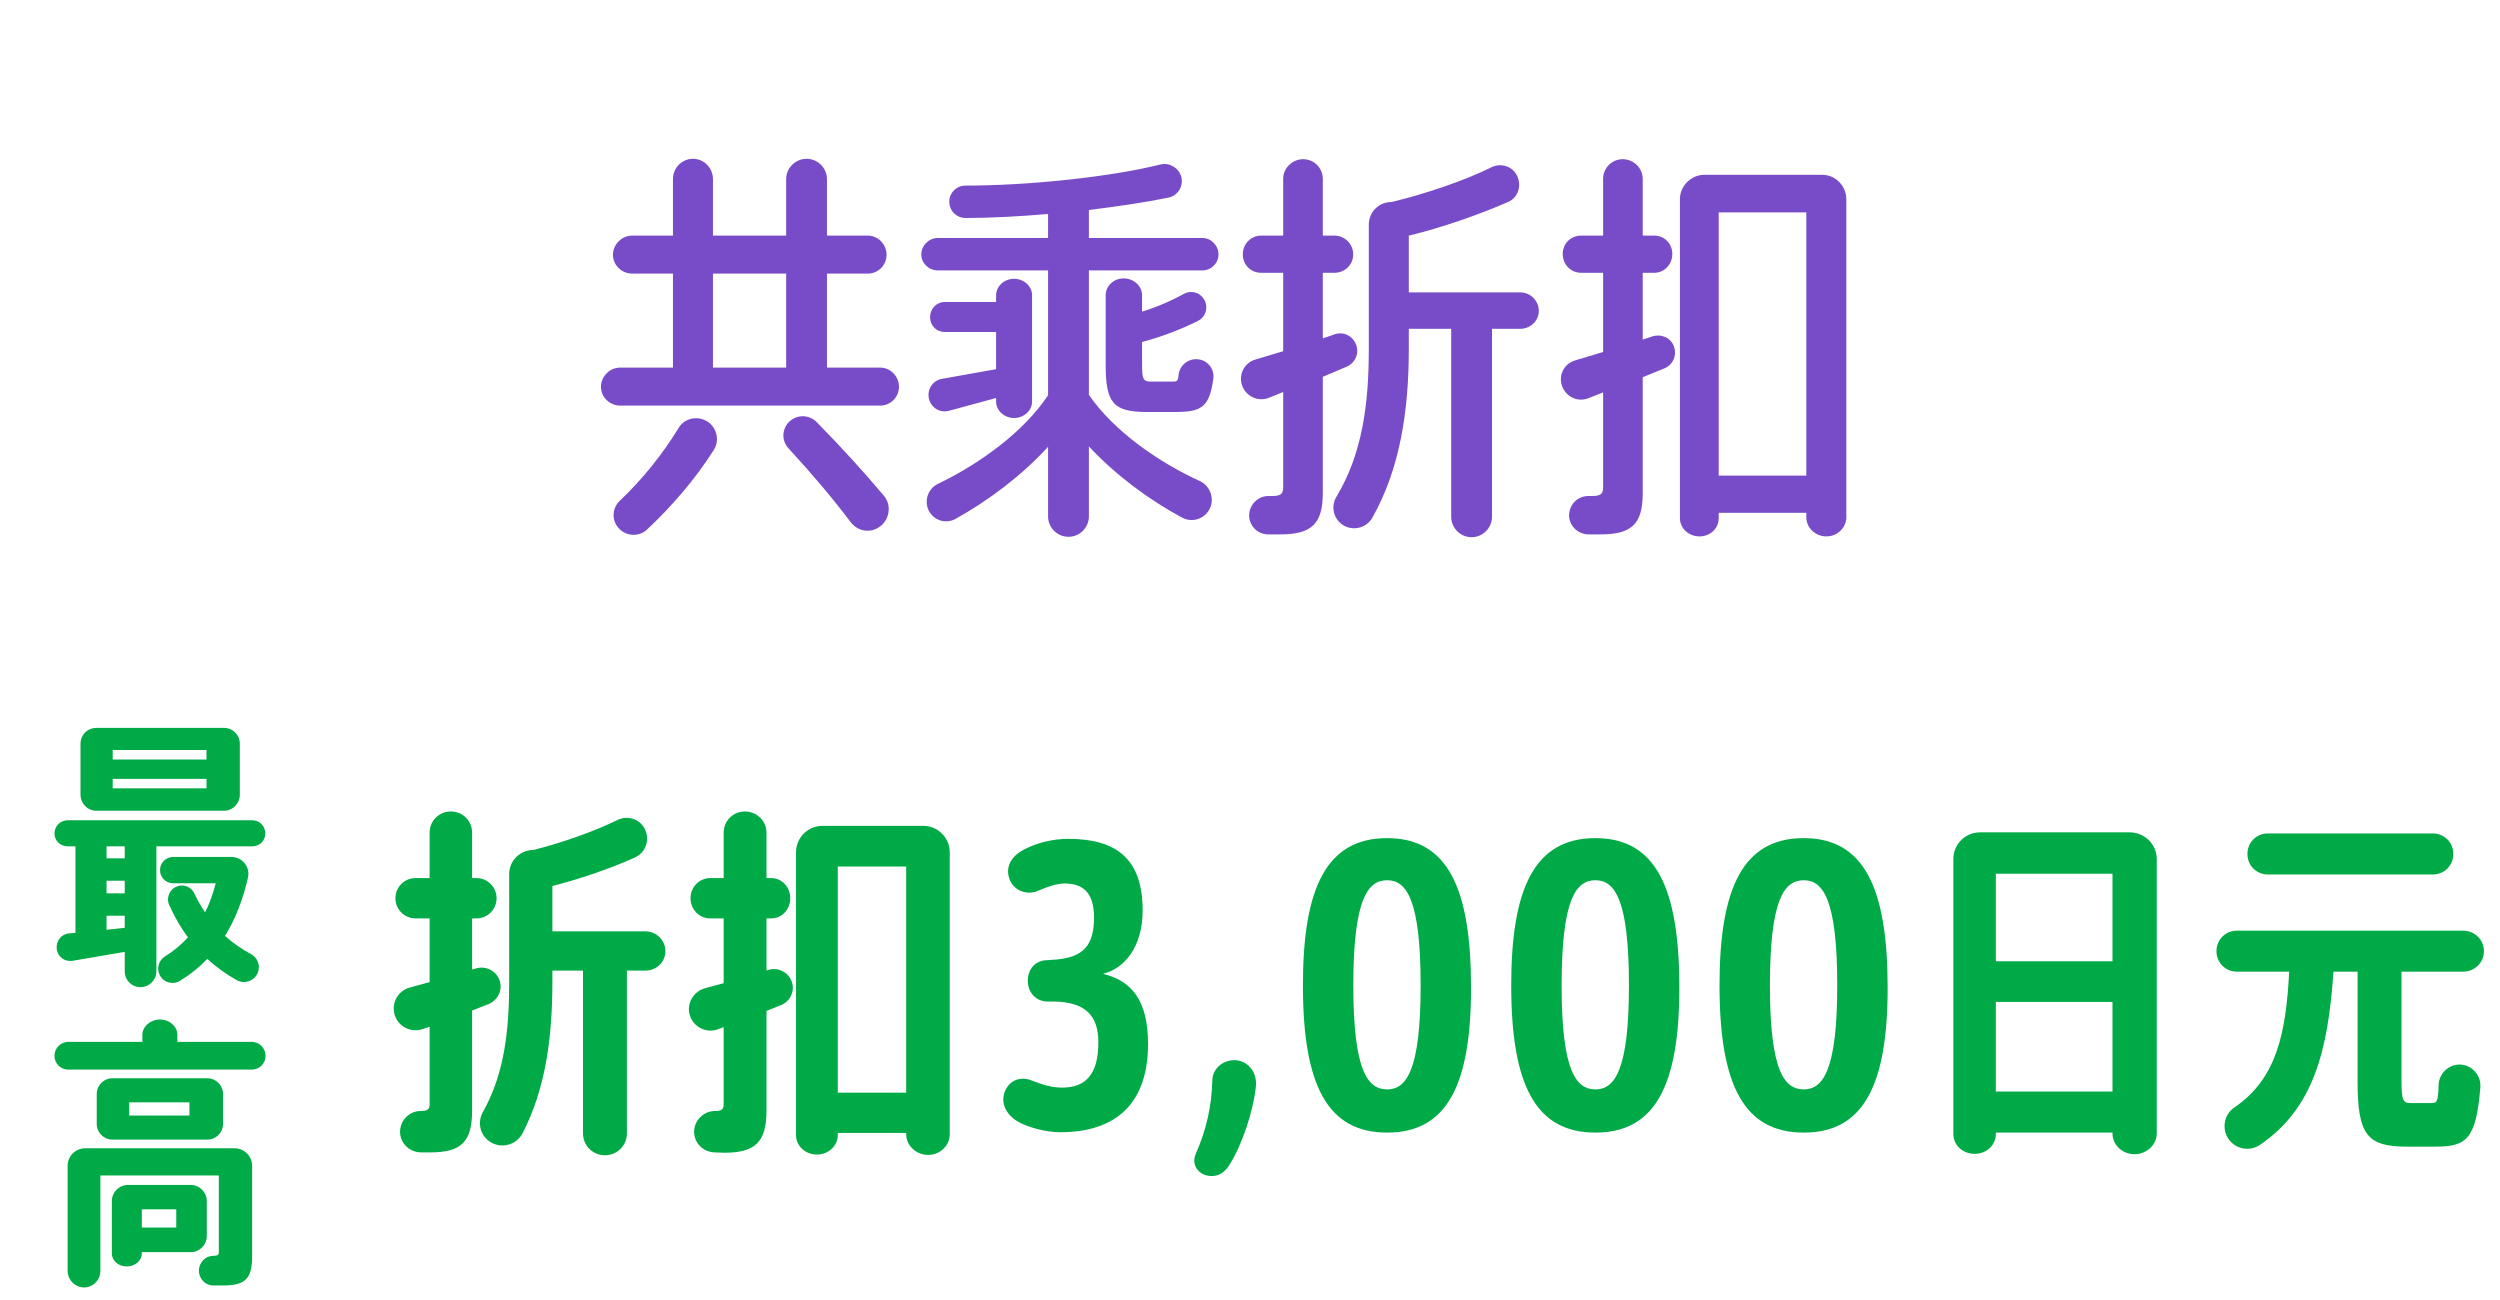
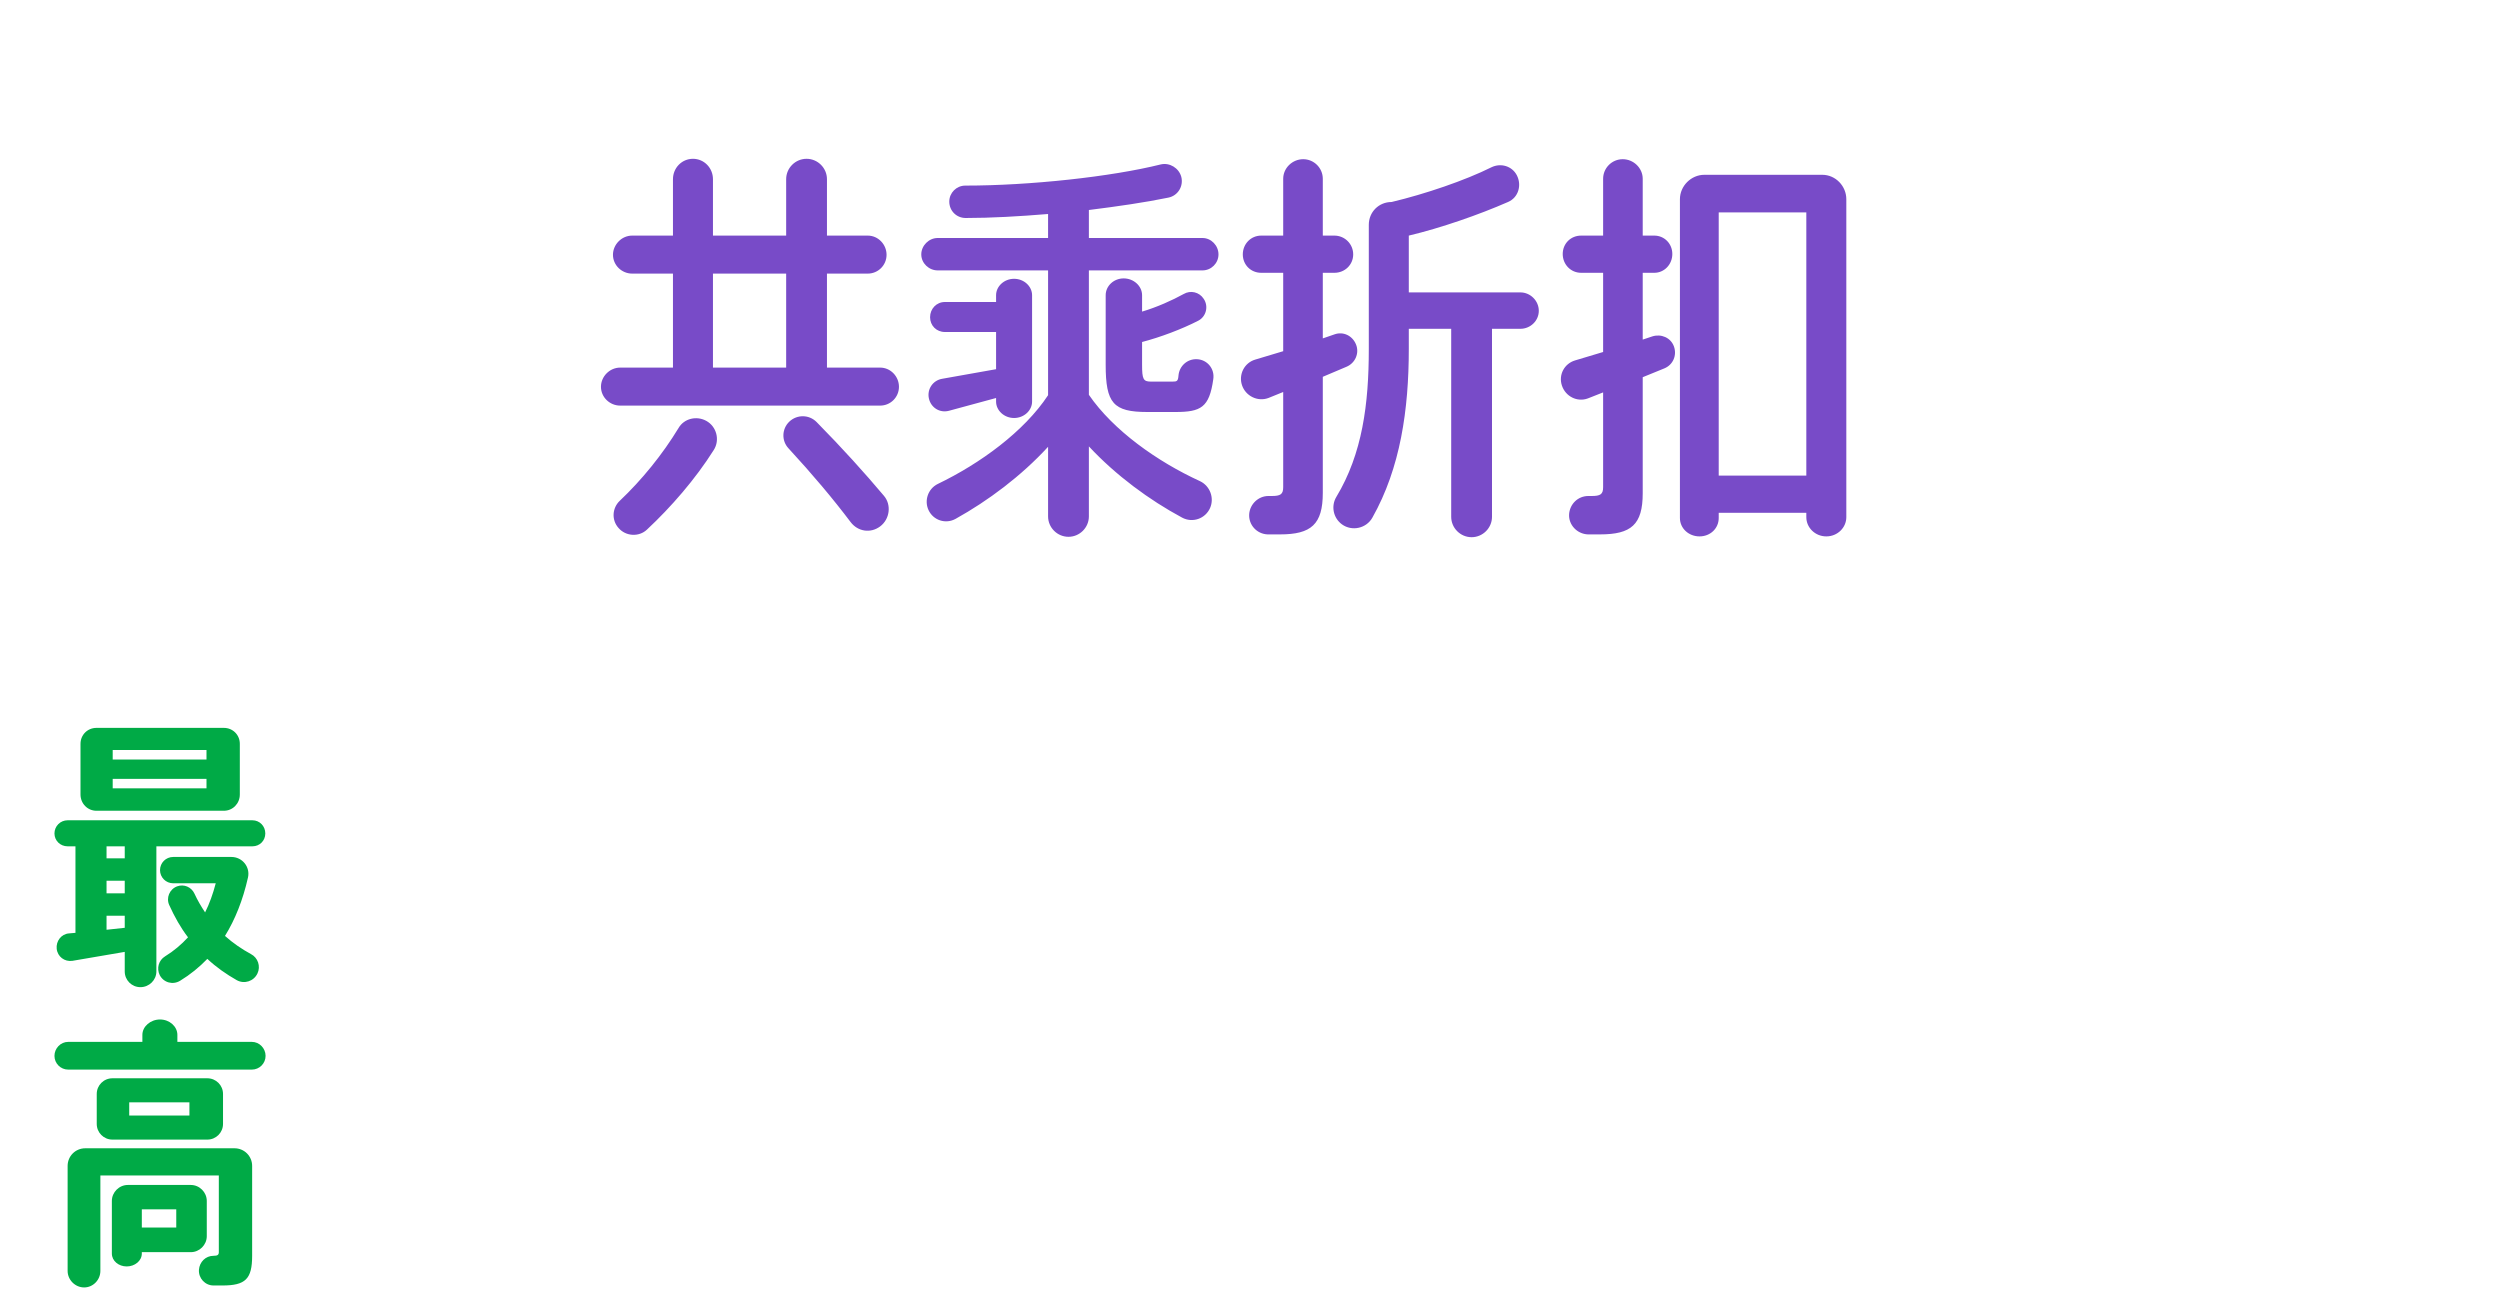
<svg xmlns="http://www.w3.org/2000/svg" width="125" height="65" viewBox="0 0 125 65" fill="none">
  <path d="M12.621 41.014C12.985 41.014 13.265 41.308 13.265 41.672C13.265 42.036 12.985 42.316 12.621 42.316H7.819V48.574C7.819 49.008 7.455 49.358 7.021 49.358C6.587 49.358 6.237 49.008 6.237 48.574V47.594L3.619 48.042C3.227 48.098 2.877 47.832 2.835 47.44C2.793 47.062 3.059 46.698 3.451 46.67L3.773 46.642V42.316H3.381C3.017 42.316 2.723 42.036 2.723 41.672C2.723 41.308 3.017 41.014 3.381 41.014H12.621ZM6.237 46.39V45.788H5.327V46.488L6.237 46.39ZM6.237 44.668V44.038H5.327V44.668H6.237ZM6.237 42.918V42.316H5.327V42.918H6.237ZM12.551 47.706C12.901 47.888 13.041 48.322 12.873 48.672C12.691 49.064 12.215 49.218 11.837 49.008C11.319 48.714 10.815 48.364 10.367 47.944C9.961 48.364 9.513 48.728 9.009 49.036C8.645 49.26 8.183 49.134 7.987 48.756C7.819 48.42 7.931 48.014 8.253 47.818C8.687 47.552 9.065 47.23 9.401 46.866C9.037 46.39 8.729 45.844 8.463 45.256C8.295 44.892 8.477 44.458 8.855 44.318C9.191 44.192 9.569 44.346 9.723 44.682C9.877 45.018 10.059 45.326 10.255 45.62C10.479 45.172 10.647 44.696 10.787 44.164H8.659C8.295 44.164 8.001 43.87 8.001 43.506C8.001 43.142 8.295 42.848 8.659 42.848H11.571C12.117 42.848 12.523 43.352 12.397 43.884C12.145 45.004 11.753 45.984 11.249 46.796C11.655 47.16 12.089 47.454 12.551 47.706ZM4.823 40.538C4.375 40.538 4.025 40.174 4.025 39.726V37.192C4.025 36.744 4.375 36.394 4.823 36.394H11.193C11.641 36.394 11.991 36.744 11.991 37.192V39.726C11.991 40.174 11.641 40.538 11.193 40.538H4.823ZM5.635 37.5V37.976H10.325V37.5H5.635ZM5.635 38.942V39.418H10.325V38.942H5.635ZM10.339 61.81C10.339 62.244 9.975 62.608 9.541 62.608H7.091V62.678C7.091 63.042 6.741 63.322 6.335 63.322C5.929 63.322 5.593 63.042 5.593 62.678V60.046C5.593 59.612 5.957 59.248 6.391 59.248H9.541C9.975 59.248 10.339 59.612 10.339 60.046V61.81ZM8.813 61.376V60.466H7.091V61.376H8.813ZM11.725 57.414C12.215 57.414 12.607 57.806 12.607 58.296V62.79C12.607 63.952 12.271 64.274 11.123 64.274H10.675C10.255 64.274 9.919 63.91 9.947 63.49C9.975 63.098 10.283 62.79 10.675 62.79C10.871 62.79 10.941 62.748 10.941 62.608V58.772H5.019V63.546C5.019 63.994 4.655 64.372 4.207 64.372C3.759 64.372 3.381 63.994 3.381 63.546V58.296C3.381 57.806 3.773 57.414 4.263 57.414H11.725ZM10.367 56.98H5.621C5.187 56.98 4.837 56.63 4.837 56.196V54.698C4.837 54.264 5.187 53.914 5.621 53.914H10.367C10.801 53.914 11.151 54.264 11.151 54.698V56.196C11.151 56.63 10.801 56.98 10.367 56.98ZM6.461 55.118V55.776H9.471V55.118H6.461ZM12.593 52.094C12.971 52.094 13.279 52.416 13.279 52.794C13.279 53.172 12.971 53.48 12.593 53.48H3.409C3.031 53.48 2.723 53.172 2.723 52.794C2.723 52.416 3.031 52.094 3.409 52.094H7.119V51.744C7.119 51.324 7.525 50.974 8.001 50.974C8.477 50.974 8.869 51.324 8.869 51.744V52.094H12.593Z" fill="#00AA46" />
-   <path d="M24.973 48.998C25.153 49.484 24.901 50.006 24.433 50.204L23.605 50.528V55.532C23.605 57.134 23.029 57.62 21.499 57.62H21.031C20.437 57.602 19.969 57.116 20.005 56.522C20.041 55.982 20.491 55.55 21.031 55.55C21.355 55.55 21.481 55.478 21.481 55.208V51.338L21.157 51.446C20.563 51.662 19.915 51.338 19.735 50.744C19.555 50.15 19.897 49.538 20.491 49.376L21.481 49.106V45.92H20.779C20.221 45.92 19.771 45.47 19.771 44.912C19.771 44.354 20.221 43.904 20.779 43.904H21.481V41.636C21.481 41.042 21.949 40.574 22.543 40.574C23.137 40.574 23.605 41.042 23.605 41.636V43.904H23.821C24.379 43.904 24.829 44.354 24.829 44.912C24.829 45.47 24.379 45.92 23.821 45.92H23.605V48.476L23.803 48.422C24.289 48.278 24.793 48.53 24.973 48.998ZM32.281 46.568C32.821 46.568 33.271 47.018 33.271 47.558C33.271 48.098 32.821 48.53 32.281 48.53H31.345V56.666C31.345 57.278 30.859 57.764 30.247 57.764C29.635 57.764 29.149 57.278 29.149 56.666V48.53H27.619V49.106C27.619 51.806 27.295 54.416 26.125 56.666C25.819 57.26 25.045 57.458 24.487 57.08C24.001 56.756 23.857 56.108 24.145 55.604C25.225 53.678 25.459 51.518 25.459 49.106V43.706C25.459 43.04 25.999 42.5 26.665 42.5C28.105 42.14 29.725 41.564 30.859 41.006C31.363 40.754 31.957 40.934 32.227 41.42C32.515 41.96 32.299 42.626 31.741 42.878C30.499 43.436 28.969 43.958 27.619 44.3V46.568H32.281ZM46.173 41.294C46.893 41.294 47.487 41.888 47.487 42.608V56.72C47.487 57.278 47.001 57.746 46.407 57.746C45.813 57.746 45.309 57.278 45.309 56.72V56.648H41.889V56.756C41.889 57.296 41.421 57.728 40.845 57.728C40.269 57.728 39.801 57.296 39.801 56.756V42.608C39.801 41.888 40.395 41.294 41.115 41.294H46.173ZM45.309 54.632V43.328H41.889V54.632H45.309ZM38.433 48.494C38.901 48.35 39.405 48.602 39.585 49.07C39.765 49.538 39.513 50.078 39.045 50.258L38.325 50.546V55.532C38.325 57.134 37.731 57.638 36.201 57.638C36.057 57.638 35.895 57.62 35.733 57.62C35.139 57.602 34.671 57.116 34.707 56.522C34.743 55.982 35.211 55.55 35.751 55.55C36.075 55.55 36.183 55.478 36.183 55.208V51.356L35.895 51.464C35.319 51.68 34.671 51.356 34.491 50.762C34.311 50.186 34.671 49.574 35.247 49.412L36.183 49.16V45.92H35.517C34.959 45.92 34.527 45.47 34.527 44.912C34.527 44.354 34.959 43.904 35.517 43.904H36.183V41.636C36.183 41.042 36.651 40.574 37.245 40.574C37.839 40.574 38.325 41.042 38.325 41.636V43.904H38.559C39.099 43.904 39.513 44.354 39.513 44.912C39.513 45.47 39.099 45.92 38.559 45.92H38.325V48.53L38.433 48.494ZM55.152 48.692C56.556 49.034 57.402 49.988 57.402 52.202C57.402 55.118 55.854 56.612 53.01 56.612C52.29 56.612 51.354 56.36 50.85 56.054C50.148 55.604 50.022 54.956 50.31 54.434C50.526 54.038 51.012 53.786 51.624 54.038C52.128 54.236 52.596 54.38 53.1 54.38C54.216 54.38 54.918 53.804 54.918 52.112C54.918 50.78 54.27 50.114 52.74 50.078H52.434C51.786 50.096 51.39 49.61 51.39 49.034C51.39 48.476 51.75 48.008 52.38 48.008C52.452 48.008 52.794 47.972 52.866 47.972C54.126 47.846 54.702 47.306 54.702 45.884C54.702 44.642 54.162 44.174 53.226 44.174C52.866 44.174 52.362 44.336 51.912 44.534C51.354 44.786 50.706 44.534 50.49 43.994C50.22 43.328 50.616 42.788 51.156 42.5C51.858 42.122 52.686 41.942 53.406 41.942C55.836 41.942 57.132 42.95 57.132 45.524C57.132 47.396 56.178 48.44 55.152 48.692ZM61.822 53.012C62.47 53.084 62.866 53.678 62.794 54.326C62.668 55.55 62.092 57.296 61.444 58.286C61.174 58.718 60.724 58.916 60.22 58.736C59.86 58.61 59.572 58.178 59.788 57.692C60.328 56.468 60.58 55.316 60.616 54.02C60.634 53.372 61.228 52.958 61.822 53.012ZM69.358 41.906C72.382 41.906 73.534 44.408 73.552 49.286C73.57 54.326 72.31 56.63 69.358 56.63C66.406 56.63 65.146 54.326 65.146 49.268C65.146 44.408 66.316 41.906 69.358 41.906ZM69.358 54.47C70.312 54.47 71.032 53.534 71.032 49.268C71.032 44.948 70.312 44.012 69.358 44.012C68.386 44.012 67.666 44.948 67.666 49.286C67.666 53.588 68.404 54.47 69.358 54.47ZM79.773 41.906C82.797 41.906 83.949 44.408 83.967 49.286C83.985 54.326 82.725 56.63 79.773 56.63C76.821 56.63 75.561 54.326 75.561 49.268C75.561 44.408 76.731 41.906 79.773 41.906ZM79.773 54.47C80.727 54.47 81.447 53.534 81.447 49.268C81.447 44.948 80.727 44.012 79.773 44.012C78.801 44.012 78.081 44.948 78.081 49.286C78.081 53.588 78.819 54.47 79.773 54.47ZM90.188 41.906C93.212 41.906 94.364 44.408 94.382 49.286C94.4 54.326 93.14 56.63 90.188 56.63C87.236 56.63 85.976 54.326 85.976 49.268C85.976 44.408 87.146 41.906 90.188 41.906ZM90.188 54.47C91.142 54.47 91.862 53.534 91.862 49.268C91.862 44.948 91.142 44.012 90.188 44.012C89.216 44.012 88.496 44.948 88.496 49.286C88.496 53.588 89.234 54.47 90.188 54.47ZM106.488 41.618C107.226 41.618 107.838 42.212 107.838 42.95V56.666C107.838 57.242 107.334 57.71 106.722 57.71C106.11 57.71 105.624 57.242 105.624 56.666V56.63H99.792V56.702C99.792 57.26 99.324 57.692 98.73 57.692C98.136 57.692 97.668 57.26 97.668 56.702V42.95C97.668 42.212 98.262 41.618 99 41.618H106.488ZM105.624 43.688H99.792V48.062H105.624V43.688ZM99.792 54.578H105.624V50.096H99.792V54.578ZM123.009 53.228C123.603 53.246 124.071 53.786 124.017 54.38C123.801 56.99 123.315 57.332 121.749 57.332H120.345C118.347 57.332 117.879 56.738 117.879 54.056V48.584H116.673C116.403 52.562 115.665 55.424 113.001 57.242C112.443 57.62 111.687 57.44 111.363 56.846C111.093 56.342 111.237 55.694 111.723 55.37C113.811 53.948 114.297 51.716 114.459 48.584H111.849C111.273 48.584 110.823 48.134 110.823 47.558C110.823 46.982 111.273 46.532 111.849 46.532H123.153C123.729 46.532 124.197 46.982 124.197 47.558C124.197 48.134 123.729 48.584 123.153 48.584H120.075V54.056C120.075 55.046 120.165 55.154 120.543 55.154H121.587C121.839 55.154 121.911 55.082 121.929 54.254C121.947 53.678 122.433 53.21 123.009 53.228ZM113.397 43.724C112.821 43.724 112.371 43.274 112.371 42.698C112.371 42.122 112.821 41.672 113.397 41.672H121.641C122.217 41.672 122.667 42.122 122.667 42.698C122.667 43.274 122.217 43.724 121.641 43.724H113.397Z" fill="#00AA46" />
  <path d="M44.008 18.38C44.528 18.38 44.948 18.82 44.948 19.34C44.948 19.86 44.528 20.28 44.008 20.28H31.008C30.488 20.28 30.048 19.86 30.048 19.34C30.048 18.82 30.488 18.38 31.008 18.38H33.648V13.68H31.608C31.088 13.68 30.648 13.26 30.648 12.74C30.648 12.22 31.088 11.78 31.608 11.78H33.648V8.96C33.648 8.4 34.088 7.94 34.648 7.94C35.208 7.94 35.648 8.4 35.648 8.96V11.78H39.308V8.96C39.308 8.4 39.768 7.94 40.328 7.94C40.888 7.94 41.348 8.4 41.348 8.96V11.78H43.388C43.908 11.78 44.328 12.22 44.328 12.74C44.328 13.26 43.908 13.68 43.388 13.68H41.348V18.38H44.008ZM39.308 18.38V13.68H35.648V18.38H39.308ZM40.828 21.1C42.128 22.42 43.228 23.64 44.188 24.78C44.588 25.24 44.488 25.96 44.008 26.32C43.528 26.68 42.888 26.58 42.528 26.1C41.668 24.96 40.628 23.72 39.428 22.42C39.068 22.04 39.088 21.44 39.468 21.08C39.848 20.72 40.448 20.72 40.828 21.1ZM35.308 21.04C35.828 21.32 36.008 22 35.688 22.5C34.768 23.96 33.548 25.36 32.348 26.48C31.948 26.86 31.288 26.82 30.928 26.4C30.568 26 30.608 25.4 30.988 25.04C32.088 24 33.128 22.72 33.928 21.4C34.208 20.92 34.828 20.78 35.308 21.04ZM47.104 18.94L49.804 18.46V16.6H47.244C46.824 16.6 46.504 16.28 46.504 15.86C46.504 15.44 46.824 15.1 47.244 15.1H49.804V14.76C49.804 14.32 50.204 13.94 50.704 13.94C51.204 13.94 51.604 14.32 51.604 14.76V20.08C51.604 20.52 51.204 20.9 50.704 20.9C50.204 20.9 49.804 20.52 49.804 20.08V19.9L47.444 20.54C46.984 20.66 46.544 20.38 46.444 19.92C46.344 19.46 46.644 19.02 47.104 18.94ZM59.844 17.96C60.364 17.98 60.744 18.44 60.664 18.96C60.464 20.38 60.044 20.6 58.764 20.6H57.364C55.664 20.6 55.284 20.16 55.284 18.24V14.76C55.284 14.3 55.684 13.92 56.184 13.92C56.684 13.92 57.104 14.3 57.104 14.76V15.58C57.844 15.36 58.604 15.02 59.184 14.7C59.524 14.5 59.964 14.6 60.184 14.94C60.444 15.32 60.304 15.84 59.904 16.04C59.084 16.46 58.024 16.86 57.104 17.1V18.24C57.104 18.96 57.164 19.08 57.544 19.08H58.624C58.844 19.08 58.904 19.06 58.924 18.78C58.964 18.3 59.364 17.94 59.844 17.96ZM60.124 11.9C60.564 11.9 60.924 12.28 60.924 12.72C60.924 13.16 60.564 13.52 60.124 13.52H54.444V19.74C55.664 21.52 57.864 23.08 60.004 24.06C60.504 24.3 60.724 24.9 60.504 25.4C60.264 25.94 59.624 26.16 59.104 25.88C57.464 25 55.784 23.76 54.444 22.32V25.82C54.444 26.38 53.984 26.84 53.424 26.84C52.864 26.84 52.404 26.38 52.404 25.82V22.34C51.064 23.8 49.404 25.04 47.784 25.94C47.284 26.22 46.664 26.02 46.424 25.5C46.204 25.02 46.404 24.44 46.884 24.2C49.004 23.18 51.204 21.58 52.404 19.76V13.52H46.884C46.444 13.52 46.064 13.16 46.064 12.72C46.064 12.28 46.444 11.9 46.884 11.9H52.404V10.7C50.964 10.82 49.544 10.9 48.284 10.9C47.824 10.9 47.464 10.54 47.464 10.08C47.464 9.64 47.824 9.28 48.264 9.28C51.484 9.28 55.564 8.84 58.044 8.22C58.484 8.12 58.944 8.4 59.064 8.84C59.184 9.3 58.904 9.78 58.424 9.88C57.264 10.12 55.884 10.32 54.444 10.5V11.9H60.124ZM67.8 17.22C67.98 17.66 67.76 18.16 67.32 18.34L66.14 18.84V24.64C66.14 26.22 65.56 26.72 64 26.72H63.38C62.84 26.7 62.42 26.24 62.46 25.7C62.5 25.2 62.92 24.8 63.42 24.8H63.58C64.02 24.8 64.16 24.72 64.16 24.36V19.6L63.42 19.9C62.88 20.1 62.28 19.8 62.1 19.26C61.92 18.72 62.22 18.14 62.76 17.98L64.16 17.56V13.64H63.06C62.54 13.64 62.14 13.24 62.14 12.72C62.14 12.2 62.54 11.78 63.06 11.78H64.16V8.94C64.16 8.4 64.62 7.96 65.16 7.96C65.7 7.96 66.14 8.4 66.14 8.94V11.78H66.72C67.24 11.78 67.66 12.2 67.66 12.72C67.66 13.24 67.24 13.64 66.72 13.64H66.14V16.92L66.72 16.72C67.16 16.56 67.62 16.78 67.8 17.22ZM76.02 14.62C76.52 14.62 76.94 15.04 76.94 15.54C76.94 16.04 76.52 16.44 76.02 16.44H74.6V25.84C74.6 26.4 74.14 26.86 73.58 26.86C73.02 26.86 72.56 26.4 72.56 25.84V16.44H70.44V17.44C70.44 20.48 70.02 23.4 68.62 25.88C68.32 26.42 67.6 26.58 67.1 26.22C66.66 25.9 66.54 25.3 66.82 24.84C68.12 22.68 68.44 20.2 68.44 17.44V11.24C68.44 10.6 68.94 10.1 69.58 10.1C71.26 9.7 73.26 9.02 74.58 8.36C75.04 8.14 75.6 8.3 75.84 8.76C76.1 9.26 75.92 9.88 75.4 10.1C73.94 10.74 72.04 11.4 70.44 11.78V14.62H76.02ZM91.116 8.74C91.776 8.74 92.316 9.3 92.316 9.96V25.86C92.316 26.38 91.876 26.82 91.316 26.82C90.756 26.82 90.316 26.38 90.316 25.86V25.64H85.936V25.9C85.936 26.42 85.516 26.82 84.976 26.82C84.436 26.82 83.996 26.42 83.996 25.9V9.96C83.996 9.3 84.556 8.74 85.216 8.74H91.116ZM90.316 23.78V10.62H85.936V23.78H90.316ZM82.616 16.82C83.056 16.68 83.536 16.88 83.696 17.32C83.856 17.76 83.656 18.24 83.216 18.42L82.136 18.86V24.66C82.136 26.24 81.556 26.72 79.996 26.72H79.396C78.856 26.7 78.416 26.24 78.456 25.7C78.496 25.2 78.896 24.8 79.416 24.8H79.576C80.016 24.8 80.156 24.72 80.156 24.36V19.62L79.396 19.92C78.856 20.12 78.276 19.82 78.096 19.28C77.916 18.74 78.216 18.18 78.756 18.02L80.156 17.6V13.64H79.056C78.536 13.64 78.136 13.22 78.136 12.7C78.136 12.18 78.536 11.78 79.056 11.78H80.156V8.94C80.156 8.4 80.596 7.96 81.136 7.96C81.676 7.96 82.136 8.4 82.136 8.94V11.78H82.716C83.216 11.78 83.616 12.18 83.616 12.7C83.616 13.22 83.216 13.64 82.716 13.64H82.136V16.98L82.616 16.82Z" fill="#784BC8" />
</svg>